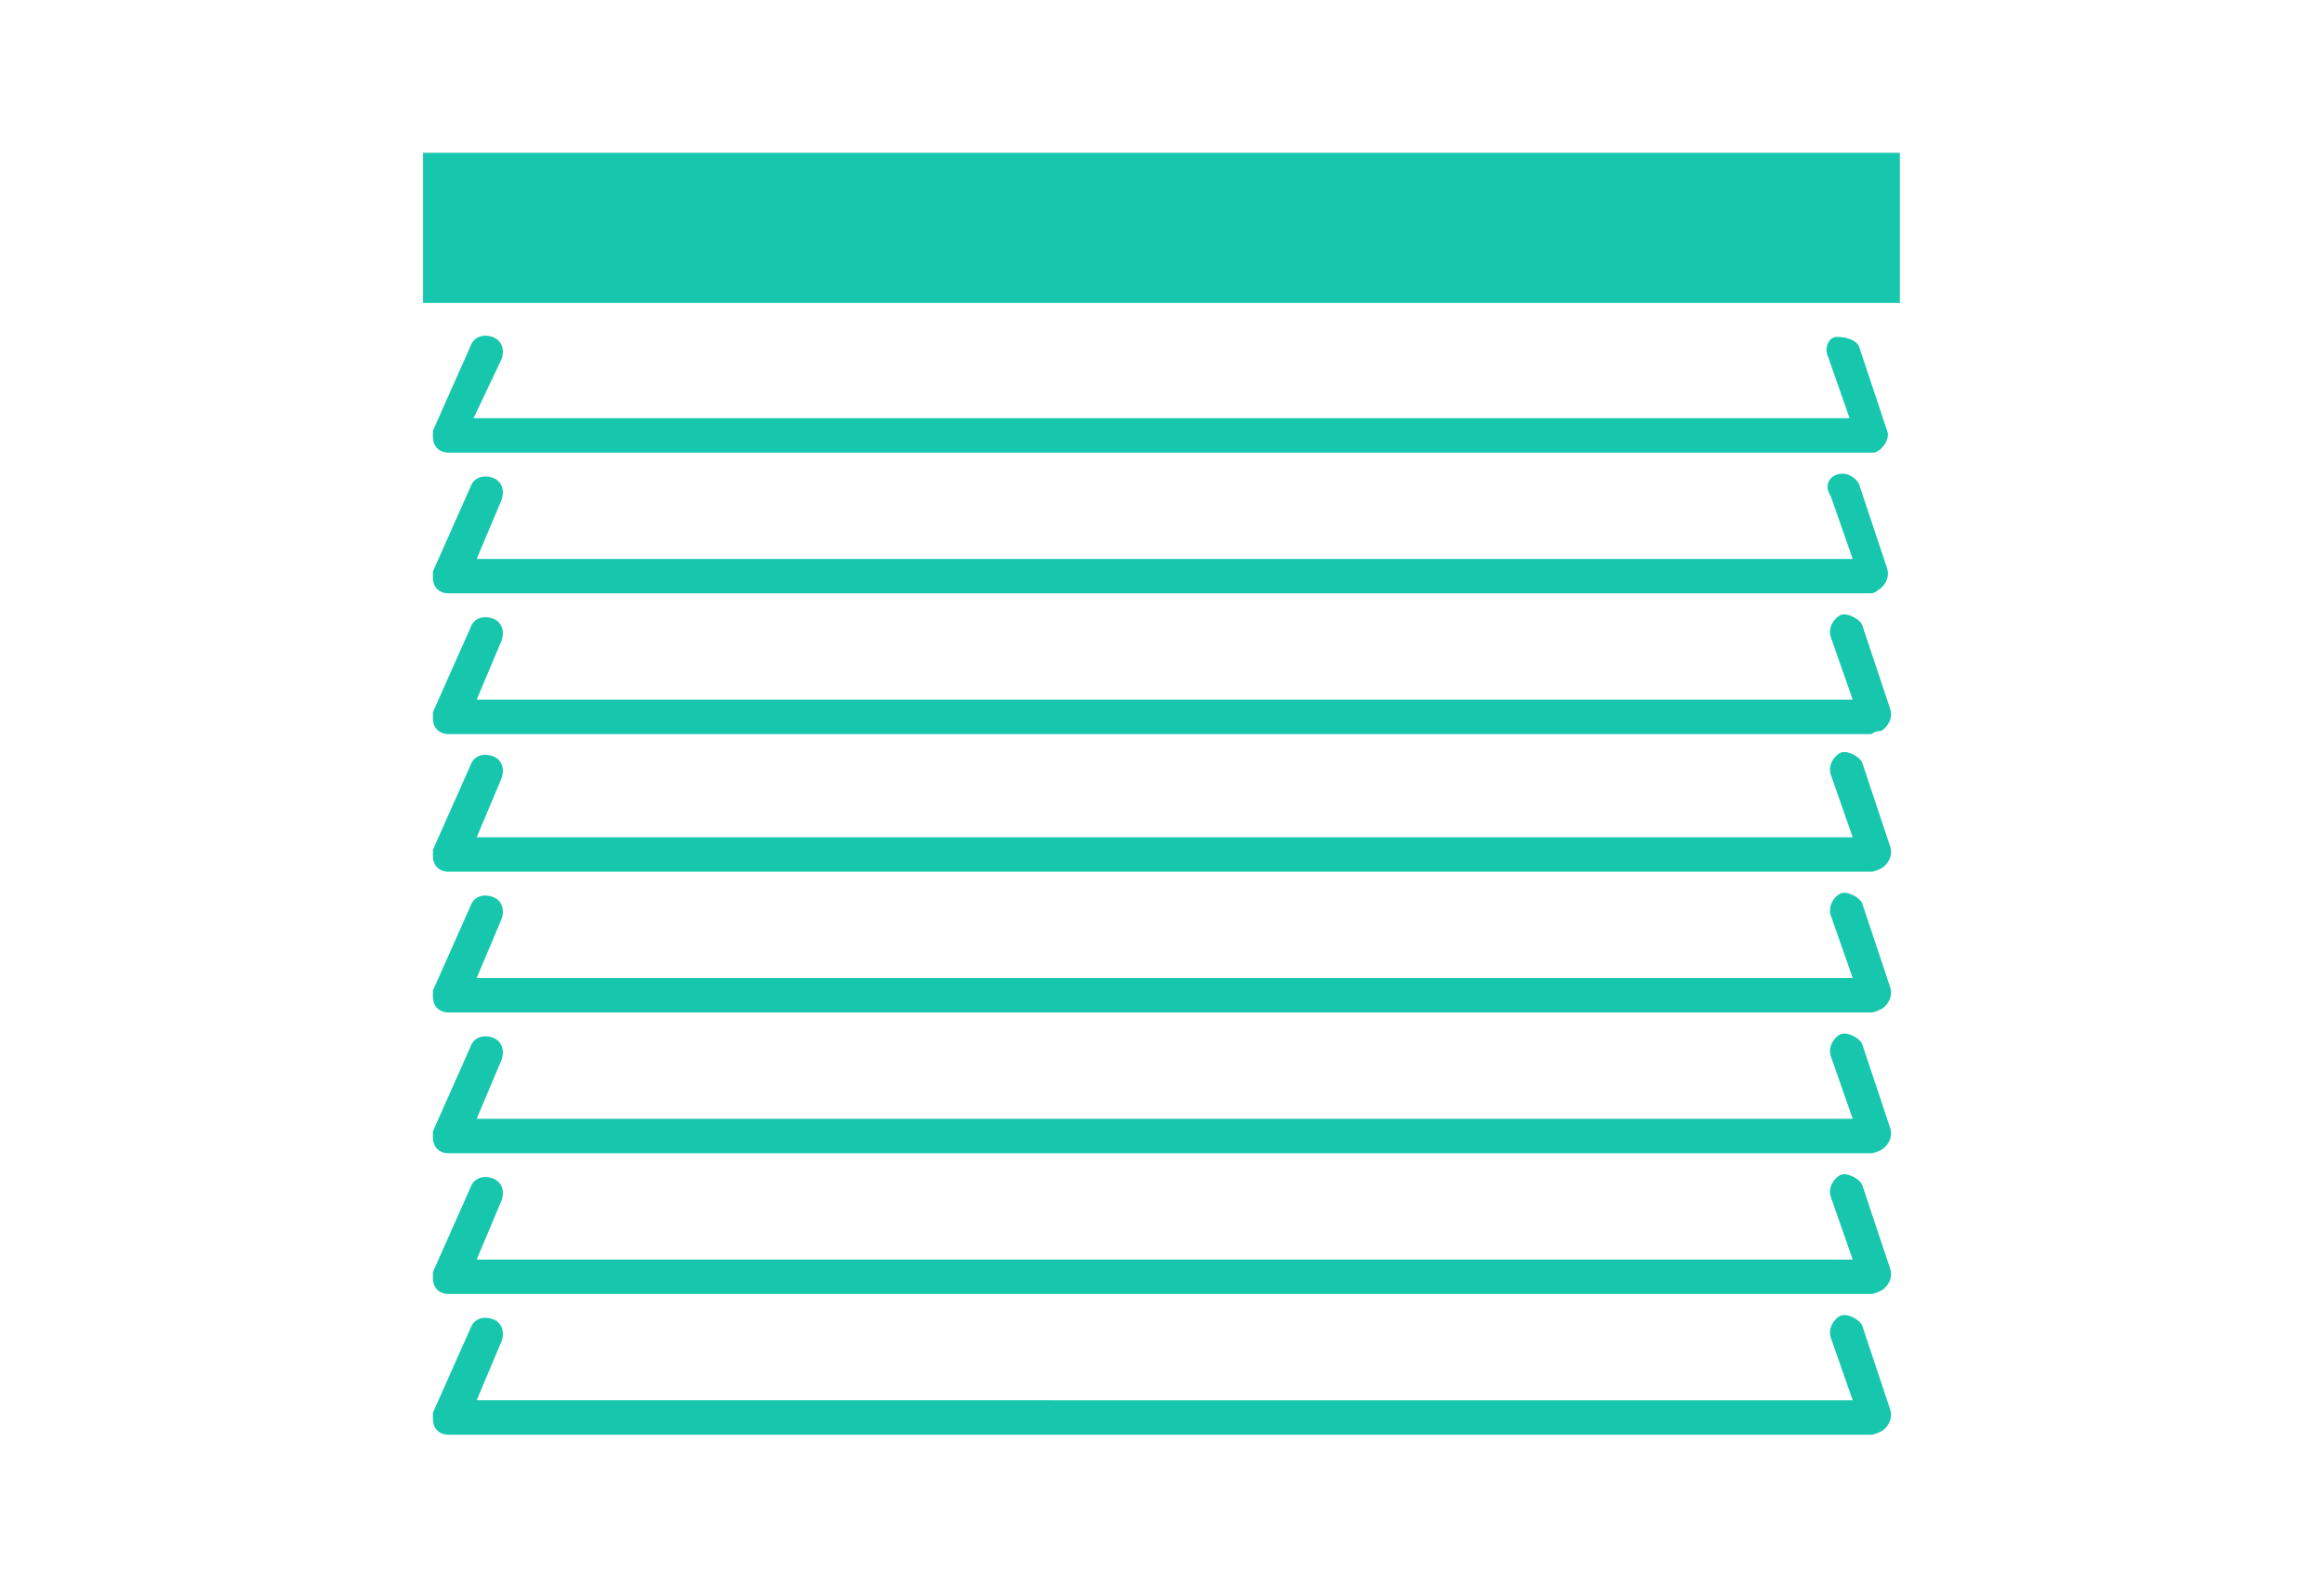
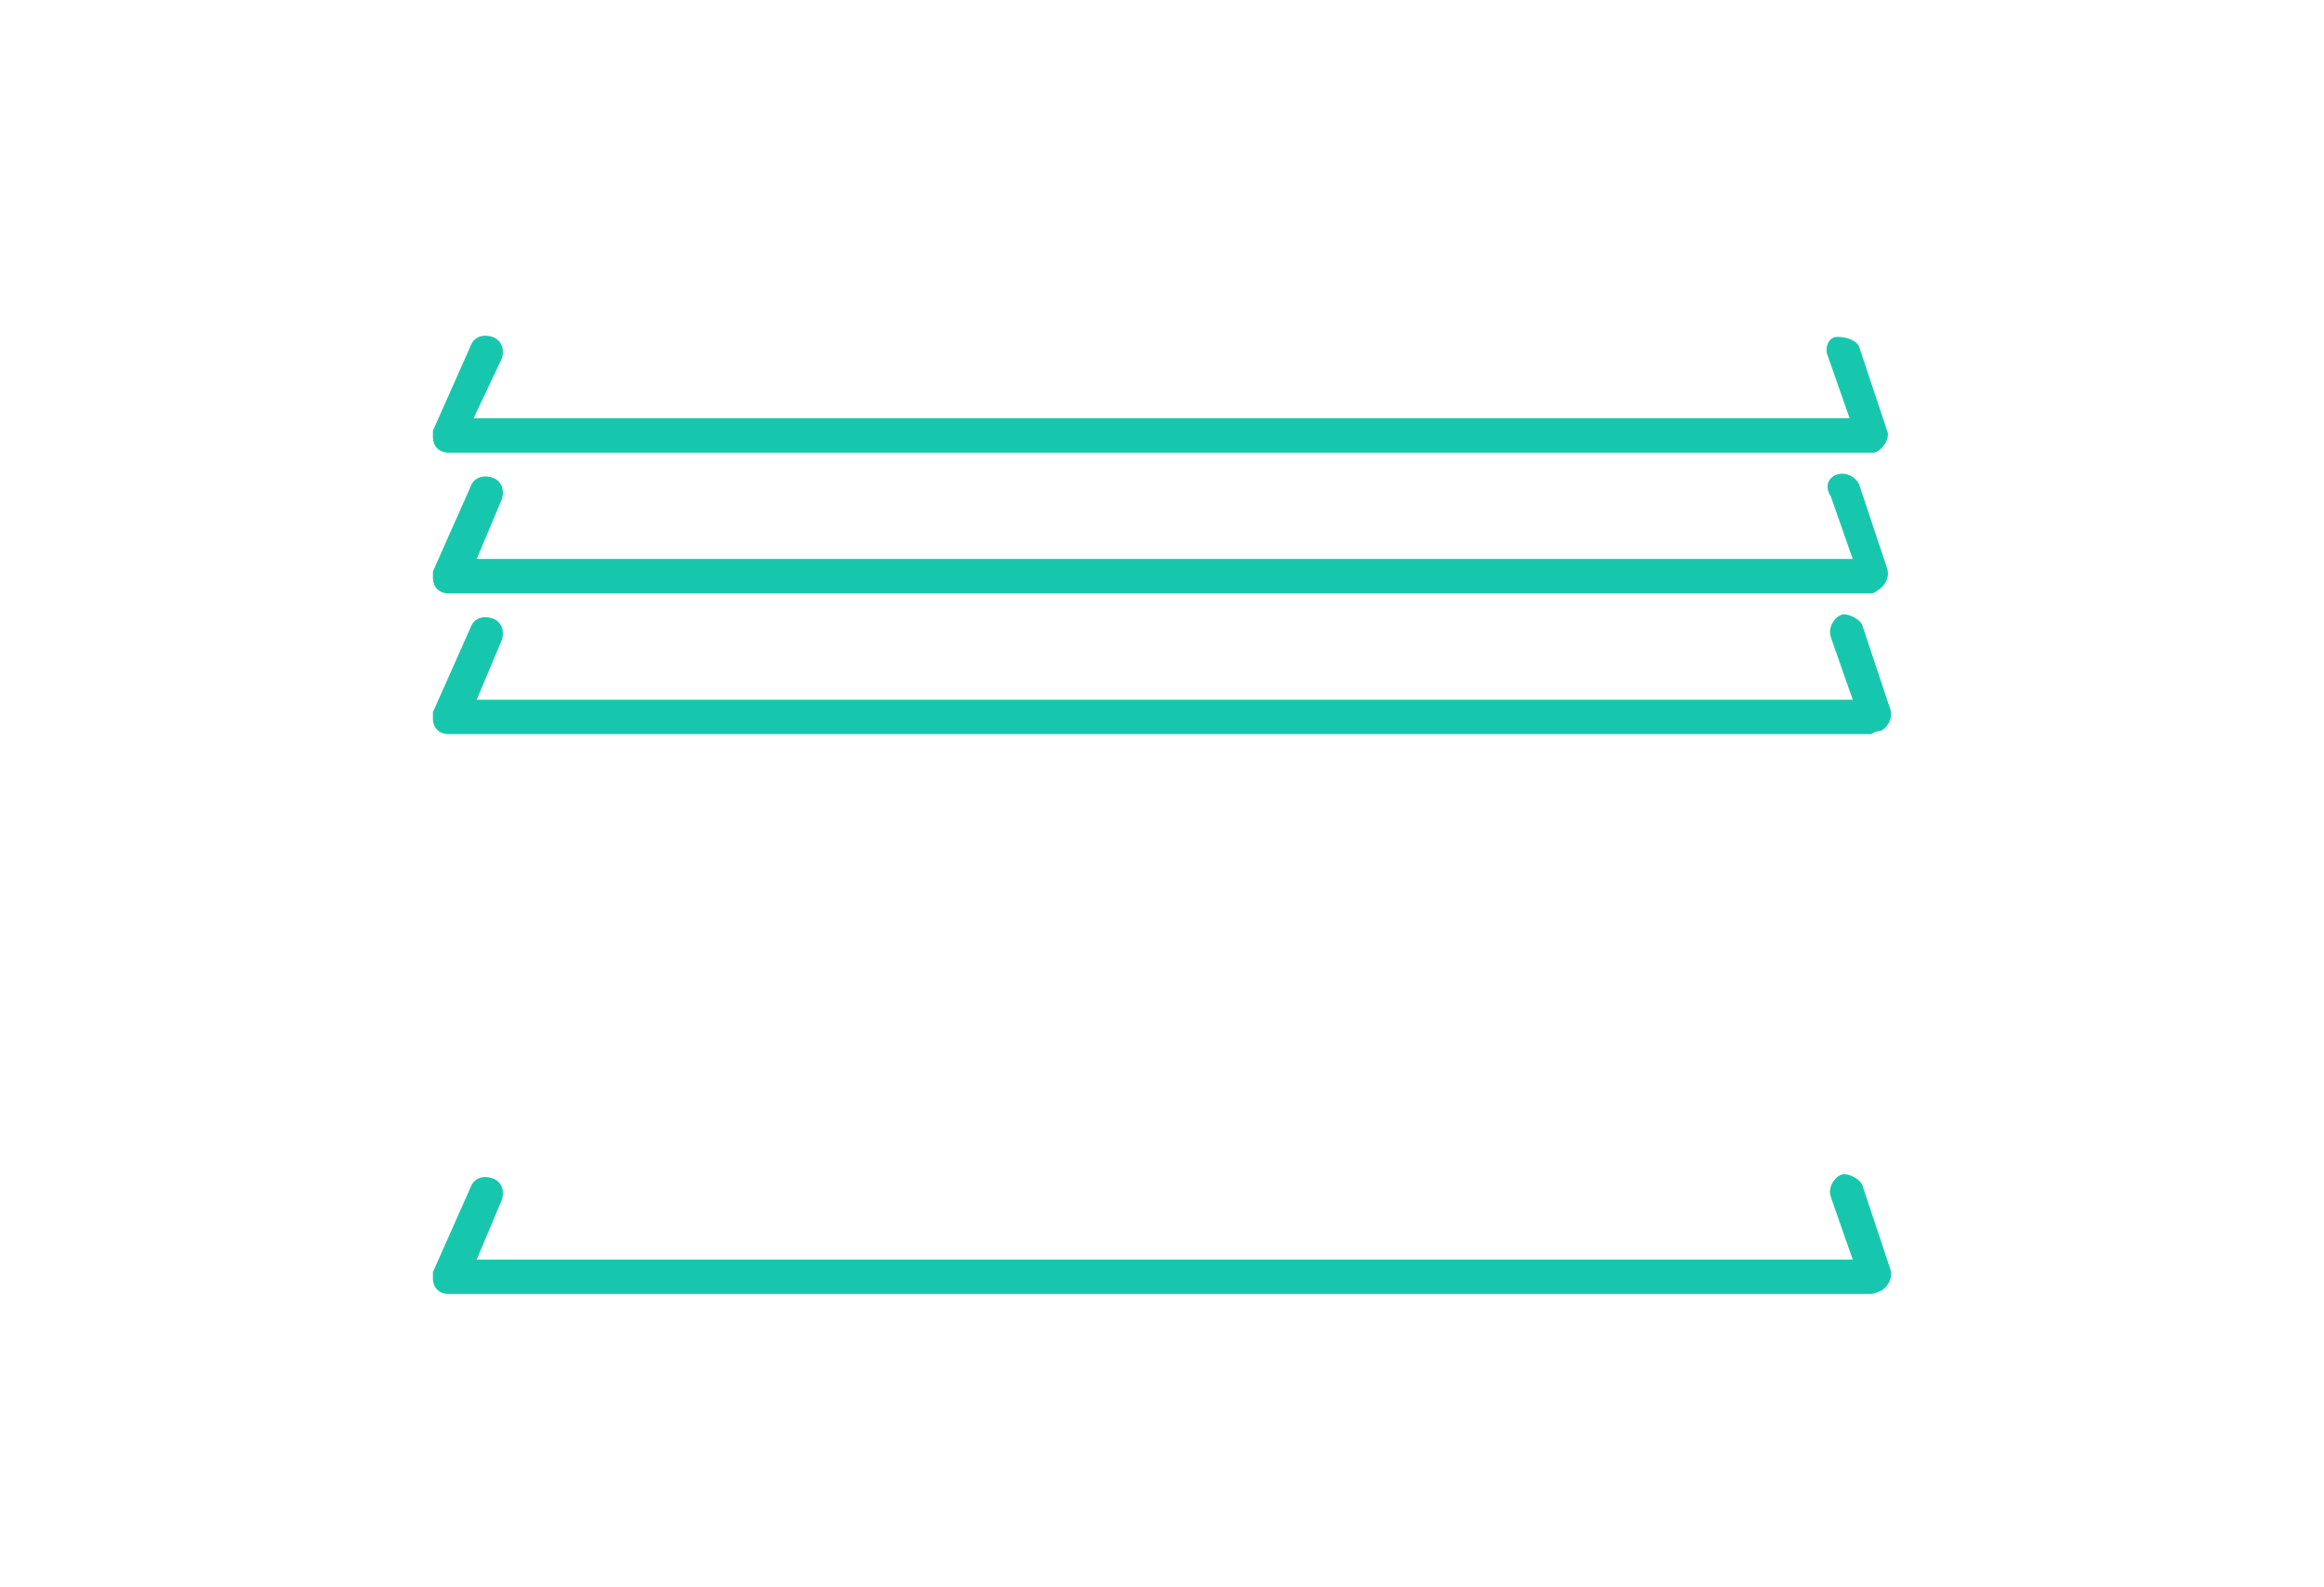
<svg xmlns="http://www.w3.org/2000/svg" xml:space="preserve" width="82mm" height="56mm" version="1.1" style="shape-rendering:geometricPrecision; text-rendering:geometricPrecision; image-rendering:optimizeQuality; fill-rule:evenodd; clip-rule:evenodd" viewBox="0 0 8200 5600">
  <defs>
    <style type="text/css">
   
    .fil0 {fill:#17C7AD;fill-rule:nonzero}
   
  </style>
  </defs>
  <g id="Layer_x0020_1">
    <g id="_2719732640784">
      <g id="Group_68">
-         <polygon id="Rectangle_44" class="fil0" points="1492.63,1068.73 6703.51,1068.73 6703.51,539.07 1492.63,539.07 " />
        <g id="Group_61">
          <path id="Path_464" class="fil0" d="M6603.3 1596.83l-5020.63 0c-33.11,0 -55.17,-22.06 -55.17,-55.18 0,-11.05 0,-22.06 0,-22.06l132.41 -297.94c11.05,-33.11 44.12,-44.12 77.23,-33.11 33.12,11.05 44.13,44.12 33.12,77.24l0 0 -99.34 209.65 4855.14 0 -77.24 -220.66c-11.05,-22.07 0,-66.23 33.11,-66.23 33.12,0 66.23,11.05 77.24,33.11l99.3 297.94c11.05,22.06 -11.01,66.19 -44.12,77.24 0,0 -11.05,0 -11.05,0l0 0z" />
          <path id="Path_465" class="fil0" d="M6603.3 2093.37l-5020.63 0c-33.11,0 -55.17,-22.07 -55.17,-55.18 0,-11.05 0,-22.06 0,-22.06l132.41 -297.94c11.05,-33.11 44.12,-44.12 77.23,-33.11 33.12,11.05 44.13,44.12 33.12,77.23 0,0 0,0 0,0l-88.29 209.65 4855.14 0.04 -77.24 -220.7c-22.1,-33.11 -11.05,-66.18 22.06,-77.23 33.12,-11.06 66.23,11.05 77.24,33.11l99.3 297.94c11.05,33.11 -11.05,66.23 -33.11,77.24 -11.01,11.01 -22.06,11.01 -22.06,11.01l0 0z" />
          <path id="Path_466" class="fil0" d="M6603.3 2589.9l-5020.63 0c-33.11,0 -55.17,-22.06 -55.17,-55.17 0,-11.05 0,-22.06 0,-22.06l132.41 -297.94c11.05,-33.12 44.12,-44.13 77.23,-33.12 33.12,11.05 44.13,44.13 33.12,77.24l0 0 -88.29 209.65 4855.14 0.04 -77.24 -220.7c-11.05,-33.11 11.05,-66.23 33.12,-77.24 22.06,-11.01 66.22,11.05 77.23,33.12l99.3 297.94c11.05,33.11 -11.05,66.22 -33.11,77.23 -22.06,0 -33.11,11.01 -33.11,11.01l0 0z" />
-           <path id="Path_467" class="fil0" d="M6603.3 3075.43l-5020.63 0c-33.11,0 -55.17,-22.06 -55.17,-55.18 0,-11.05 0,-22.06 0,-22.06l132.41 -297.94c11.05,-33.11 44.12,-44.12 77.23,-33.11 33.12,11.05 44.13,44.12 33.12,77.24l0 0 -88.29 209.65 4855.14 0.04 -77.24 -220.7c-11.05,-33.12 11.05,-66.23 33.12,-77.24 22.06,-11.01 66.22,11.05 77.23,33.11l99.3 297.94c11.05,33.12 -11.05,66.23 -33.11,77.24 -22.06,11.01 -33.11,11.01 -33.11,11.01l0 0z" />
-           <path id="Path_468" class="fil0" d="M6603.3 3571.97l-5020.63 0c-33.11,0 -55.17,-22.07 -55.17,-55.18 0,-11.05 0,-22.06 0,-22.06l132.41 -297.94c11.05,-33.11 44.12,-44.12 77.23,-33.11 33.12,11.05 44.13,44.12 33.12,77.23l0 0 -88.29 209.65 4855.14 0.04 -77.24 -220.7c-11.05,-33.11 11.05,-66.22 33.12,-77.23 22.06,-11.01 66.22,11.05 77.23,33.11l0 0 99.3 297.94c11.05,33.11 -11.05,66.23 -33.11,77.24 -22.06,11.01 -33.11,11.01 -33.11,11.01l0 0z" />
-           <path id="Path_469" class="fil0" d="M6603.3 4068.54l-5020.63 0c-33.11,0 -55.17,-22.06 -55.17,-55.17 0,-11.05 0,-22.06 0,-22.06l132.41 -297.94c11.05,-33.12 44.12,-44.13 77.23,-33.12 33.12,11.06 44.13,44.13 33.12,77.24l0 0 -88.29 209.65 4855.14 0 -77.24 -220.7c-11.05,-33.11 11.05,-66.23 33.12,-77.24 22.06,-11.01 66.22,11.05 77.23,33.12l99.3 297.93c11.05,33.12 -11.05,66.23 -33.11,77.24 -22.06,11.05 -33.11,11.05 -33.11,11.05l0 0z" />
          <path id="Path_470" class="fil0" d="M6603.3 4565.08l-5020.63 0c-33.11,0 -55.17,-22.06 -55.17,-55.17 0,-11.06 0,-22.07 0,-22.07l132.41 -297.94c11.05,-33.11 44.12,-44.12 77.23,-33.11 33.12,11.05 44.13,44.12 33.12,77.24 0,0 0,0 0,0l-88.29 209.65 4855.14 0 -77.24 -220.7c-11.05,-33.12 11.05,-66.23 33.12,-77.24 22.06,-11.01 66.22,11.05 77.23,33.11l99.3 297.94c11.05,33.12 -11.05,66.23 -33.11,77.24 -22.06,11.05 -33.11,11.05 -33.11,11.05l0 0z" />
-           <path id="Path_471" class="fil0" d="M6603.3 5061.62l-5020.63 0c-33.11,0 -55.17,-22.06 -55.17,-55.18 0,-11.05 0,-22.06 0,-22.06l132.41 -297.94c11.05,-33.11 44.12,-44.12 77.23,-33.11 33.12,11.05 44.13,44.12 33.12,77.23l0 0 -88.29 209.65 4855.14 0.05 -77.24 -220.71c-11.05,-33.11 11.05,-66.22 33.12,-77.23 22.06,-11.01 66.22,11.05 77.23,33.11l99.3 297.94c11.05,33.11 -11.05,66.23 -33.11,77.24 -22.06,11.01 -33.11,11.01 -33.11,11.01l0 0z" />
        </g>
      </g>
    </g>
  </g>
</svg>